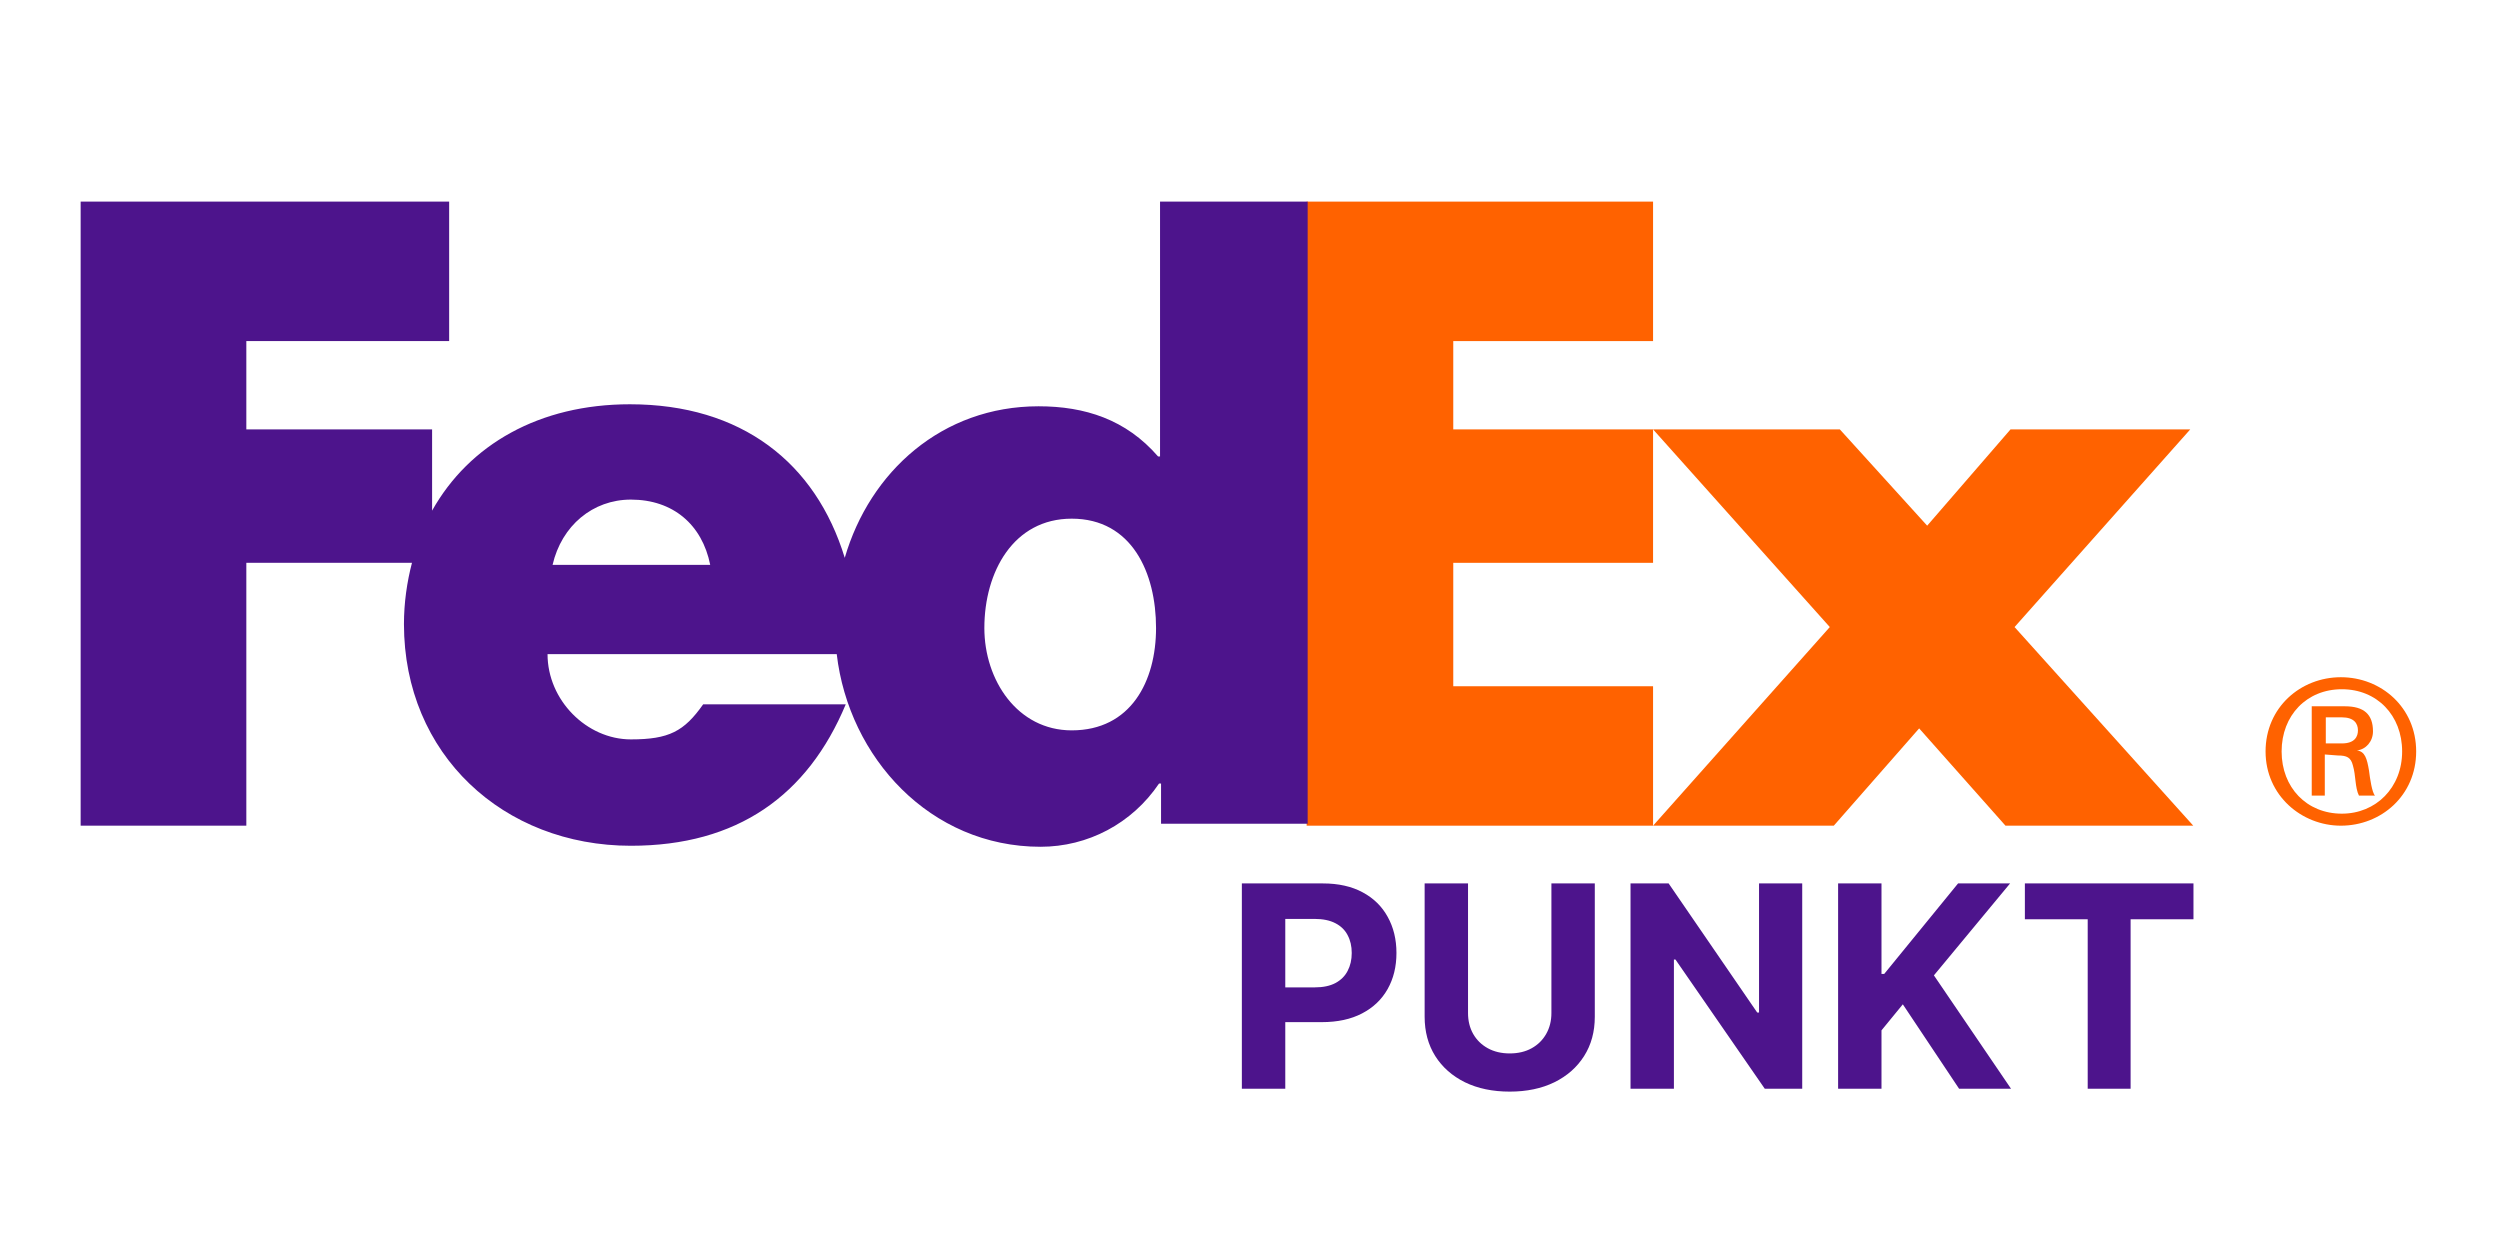
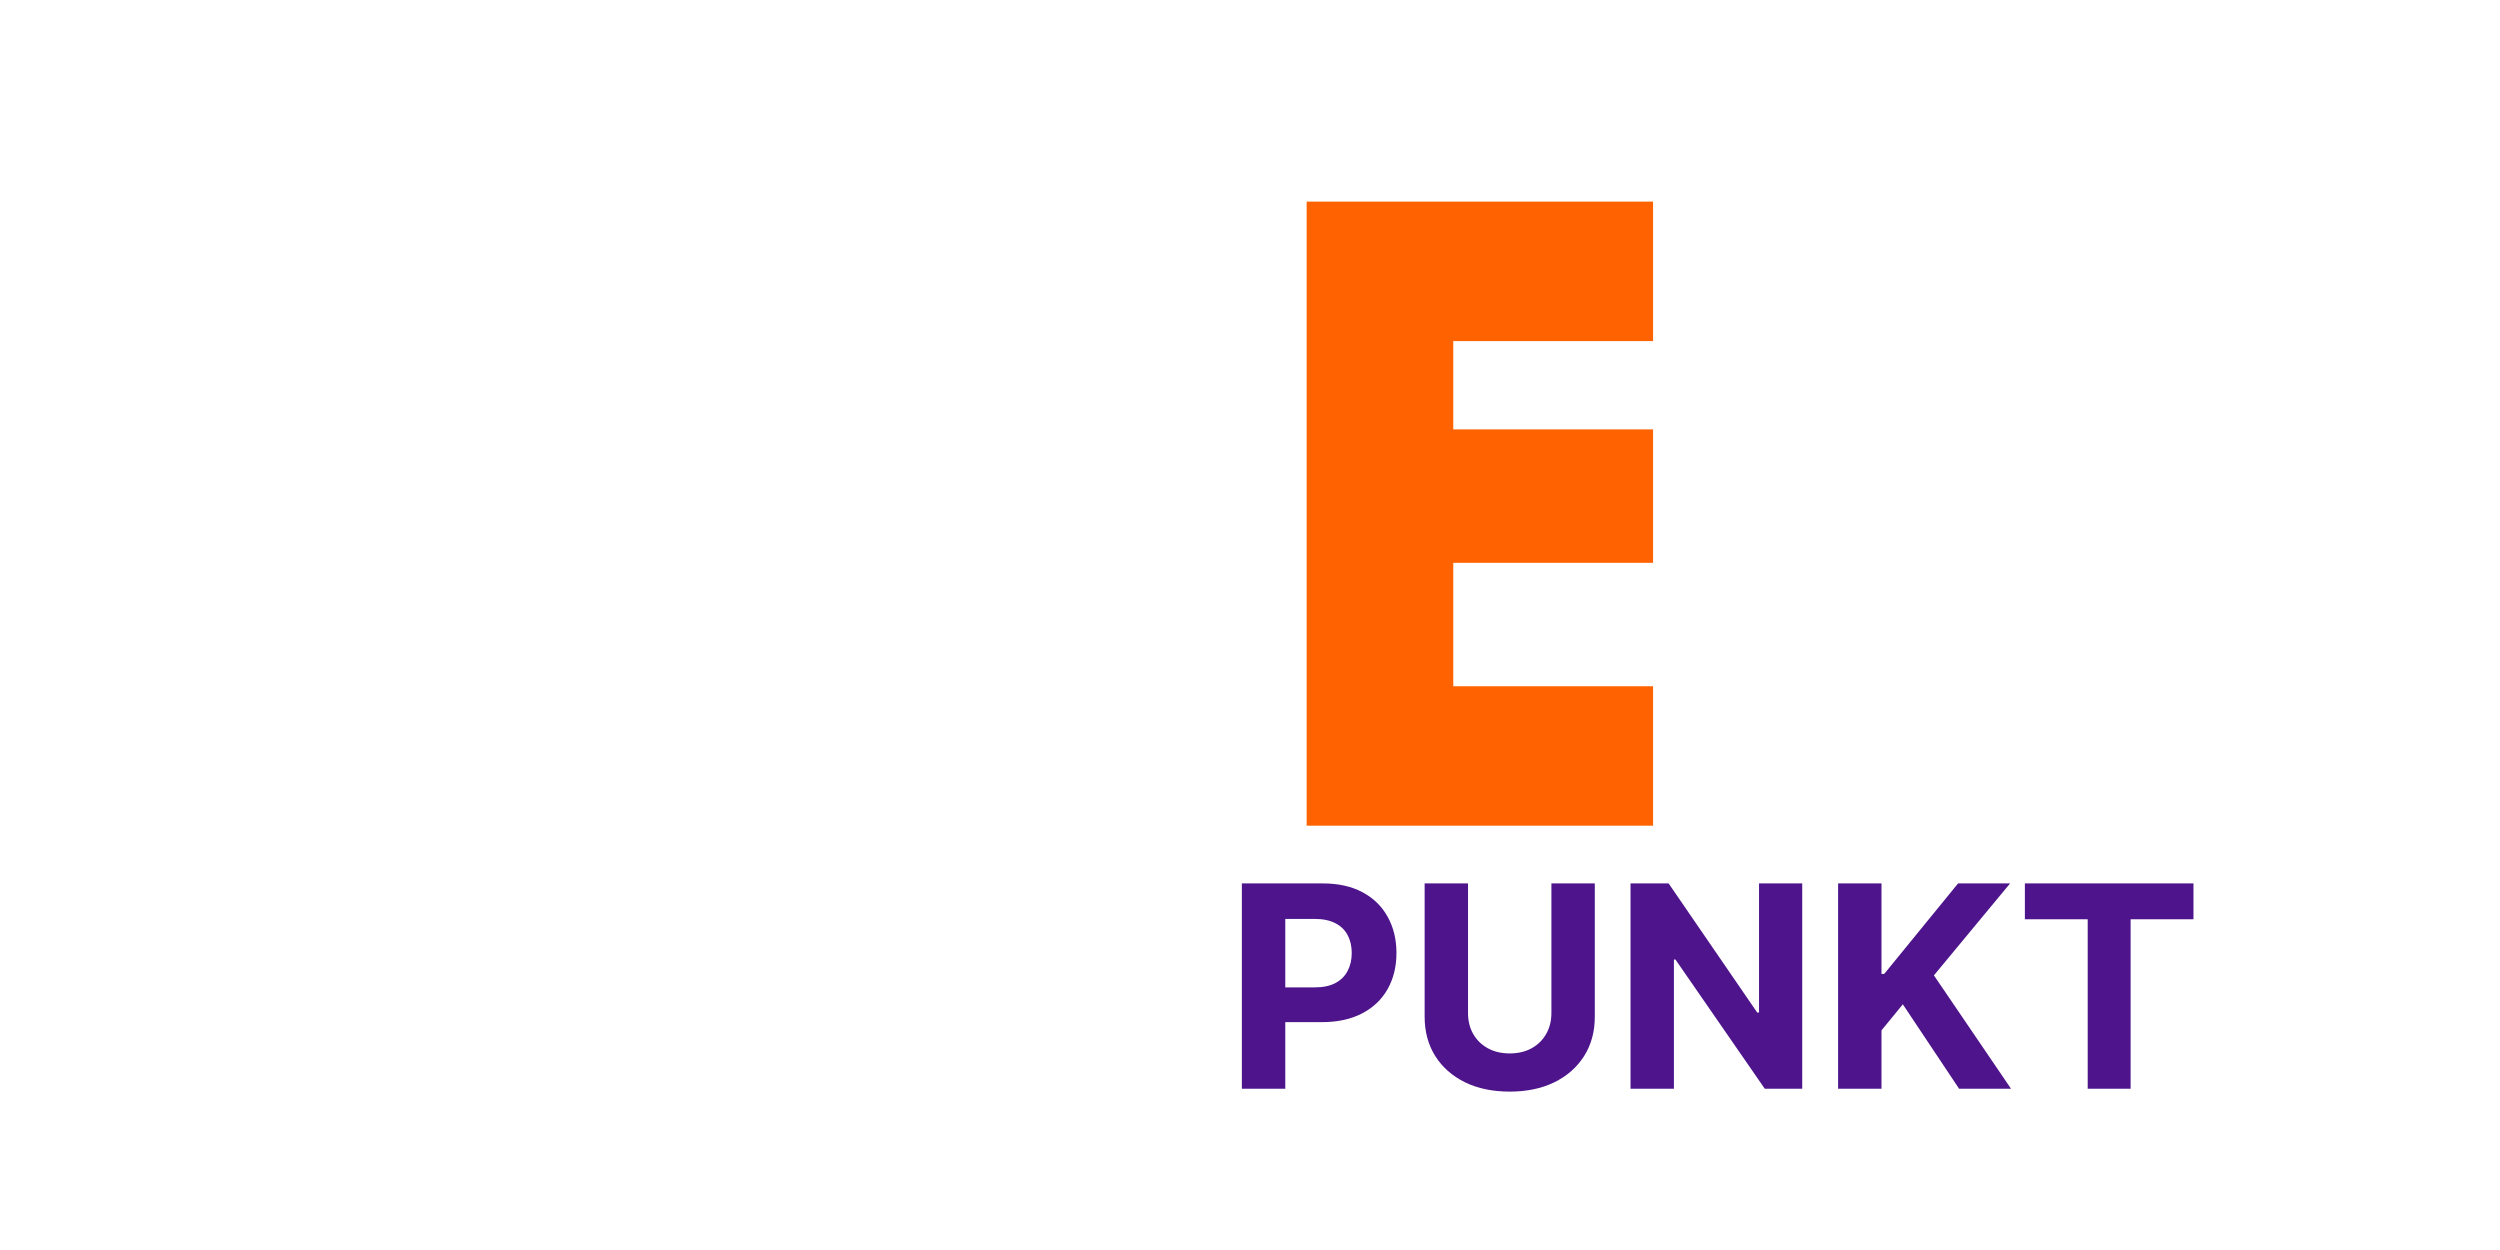
<svg xmlns="http://www.w3.org/2000/svg" width="62" height="31" viewBox="0 0 62 31" fill="none">
-   <path d="M56.186 18.636C56.186 17.541 57.058 16.795 58.054 16.795C59.05 16.795 59.921 17.541 59.921 18.636C59.921 19.731 59.05 20.477 58.054 20.477C57.083 20.477 56.186 19.731 56.186 18.636ZM58.078 18.437C58.402 18.437 58.477 18.263 58.477 18.113C58.477 17.939 58.377 17.79 58.078 17.79H57.68V18.437H58.078ZM57.655 18.711V19.731H57.331V17.516H58.153C58.626 17.516 58.85 17.715 58.85 18.138C58.85 18.387 58.676 18.586 58.452 18.611C58.651 18.636 58.701 18.81 58.751 19.109C58.776 19.308 58.826 19.656 58.9 19.731H58.502C58.402 19.532 58.427 19.233 58.352 18.984C58.303 18.785 58.203 18.736 57.979 18.736L57.655 18.711ZM59.573 18.636C59.573 17.74 58.95 17.093 58.078 17.093C57.207 17.093 56.584 17.74 56.584 18.636C56.584 19.532 57.207 20.179 58.078 20.179C58.925 20.179 59.573 19.532 59.573 18.636Z" fill="#FF6200" />
-   <path d="M49.736 20.477L47.595 18.064L45.478 20.477H40.996L45.379 15.551L40.996 10.649H45.628L47.794 13.037L49.861 10.649H54.318L49.961 15.551L54.393 20.477H49.736Z" fill="#FF6200" />
  <path d="M32.405 20.477V5H40.996V8.459H36.041V10.649H40.996V13.958H36.041V17.019H40.996V20.477H32.405Z" fill="#FF6200" />
-   <path d="M26.578 18.113C25.233 18.113 24.412 16.869 24.412 15.575C24.412 14.182 25.134 12.863 26.578 12.863C28.072 12.863 28.67 14.207 28.67 15.575C28.67 16.894 28.047 18.113 26.578 18.113ZM13.704 14.008C13.928 13.037 14.7 12.39 15.646 12.39C16.692 12.39 17.414 13.012 17.613 14.008H13.704ZM28.769 5V11.32H28.72C27.923 10.4 26.902 10.076 25.756 10.076C23.366 10.076 21.573 11.694 20.95 13.834C20.228 11.47 18.385 10.026 15.621 10.026C13.38 10.026 11.637 11.022 10.716 12.664V10.649H6.109V8.459H11.139V5H2V20.477H6.109V13.958H10.217C10.093 14.431 10.018 14.953 10.018 15.476C10.018 18.711 12.484 20.975 15.646 20.975C18.286 20.975 20.029 19.731 20.975 17.467H17.439C16.966 18.138 16.592 18.337 15.646 18.337C14.55 18.337 13.579 17.367 13.579 16.222H20.751C21.05 18.785 23.067 21 25.806 21C26.976 21 28.072 20.428 28.744 19.432H28.794V20.428H32.43V5H28.769Z" fill="#4D148C" />
  <path d="M30.798 27V21.909H32.807C33.193 21.909 33.522 21.983 33.794 22.13C34.066 22.276 34.273 22.479 34.415 22.739C34.559 22.998 34.632 23.296 34.632 23.634C34.632 23.972 34.559 24.271 34.413 24.529C34.267 24.788 34.056 24.989 33.779 25.133C33.504 25.277 33.171 25.349 32.78 25.349H31.499V24.487H32.606C32.813 24.487 32.983 24.451 33.118 24.38C33.254 24.307 33.355 24.207 33.421 24.079C33.489 23.95 33.523 23.802 33.523 23.634C33.523 23.465 33.489 23.318 33.421 23.192C33.355 23.064 33.254 22.966 33.118 22.896C32.982 22.825 32.809 22.789 32.601 22.789H31.875V27H30.798ZM38.475 21.909H39.551V25.215C39.551 25.586 39.463 25.911 39.286 26.19C39.11 26.468 38.864 26.685 38.547 26.841C38.231 26.995 37.862 27.072 37.441 27.072C37.019 27.072 36.649 26.995 36.332 26.841C36.016 26.685 35.77 26.468 35.594 26.19C35.419 25.911 35.331 25.586 35.331 25.215V21.909H36.407V25.123C36.407 25.317 36.449 25.489 36.534 25.64C36.62 25.791 36.741 25.91 36.897 25.996C37.053 26.082 37.234 26.125 37.441 26.125C37.65 26.125 37.831 26.082 37.986 25.996C38.141 25.91 38.261 25.791 38.346 25.64C38.432 25.489 38.475 25.317 38.475 25.123V21.909ZM44.695 21.909V27H43.766L41.551 23.796H41.513V27H40.437V21.909H41.382L43.579 25.111H43.624V21.909H44.695ZM45.585 27V21.909H46.661V24.154H46.728L48.56 21.909H49.85L47.961 24.189L49.873 27H48.585L47.19 24.907L46.661 25.553V27H45.585ZM50.217 22.797V21.909H54.398V22.797H52.839V27H51.775V22.797H50.217Z" fill="#4D148C" />
</svg>